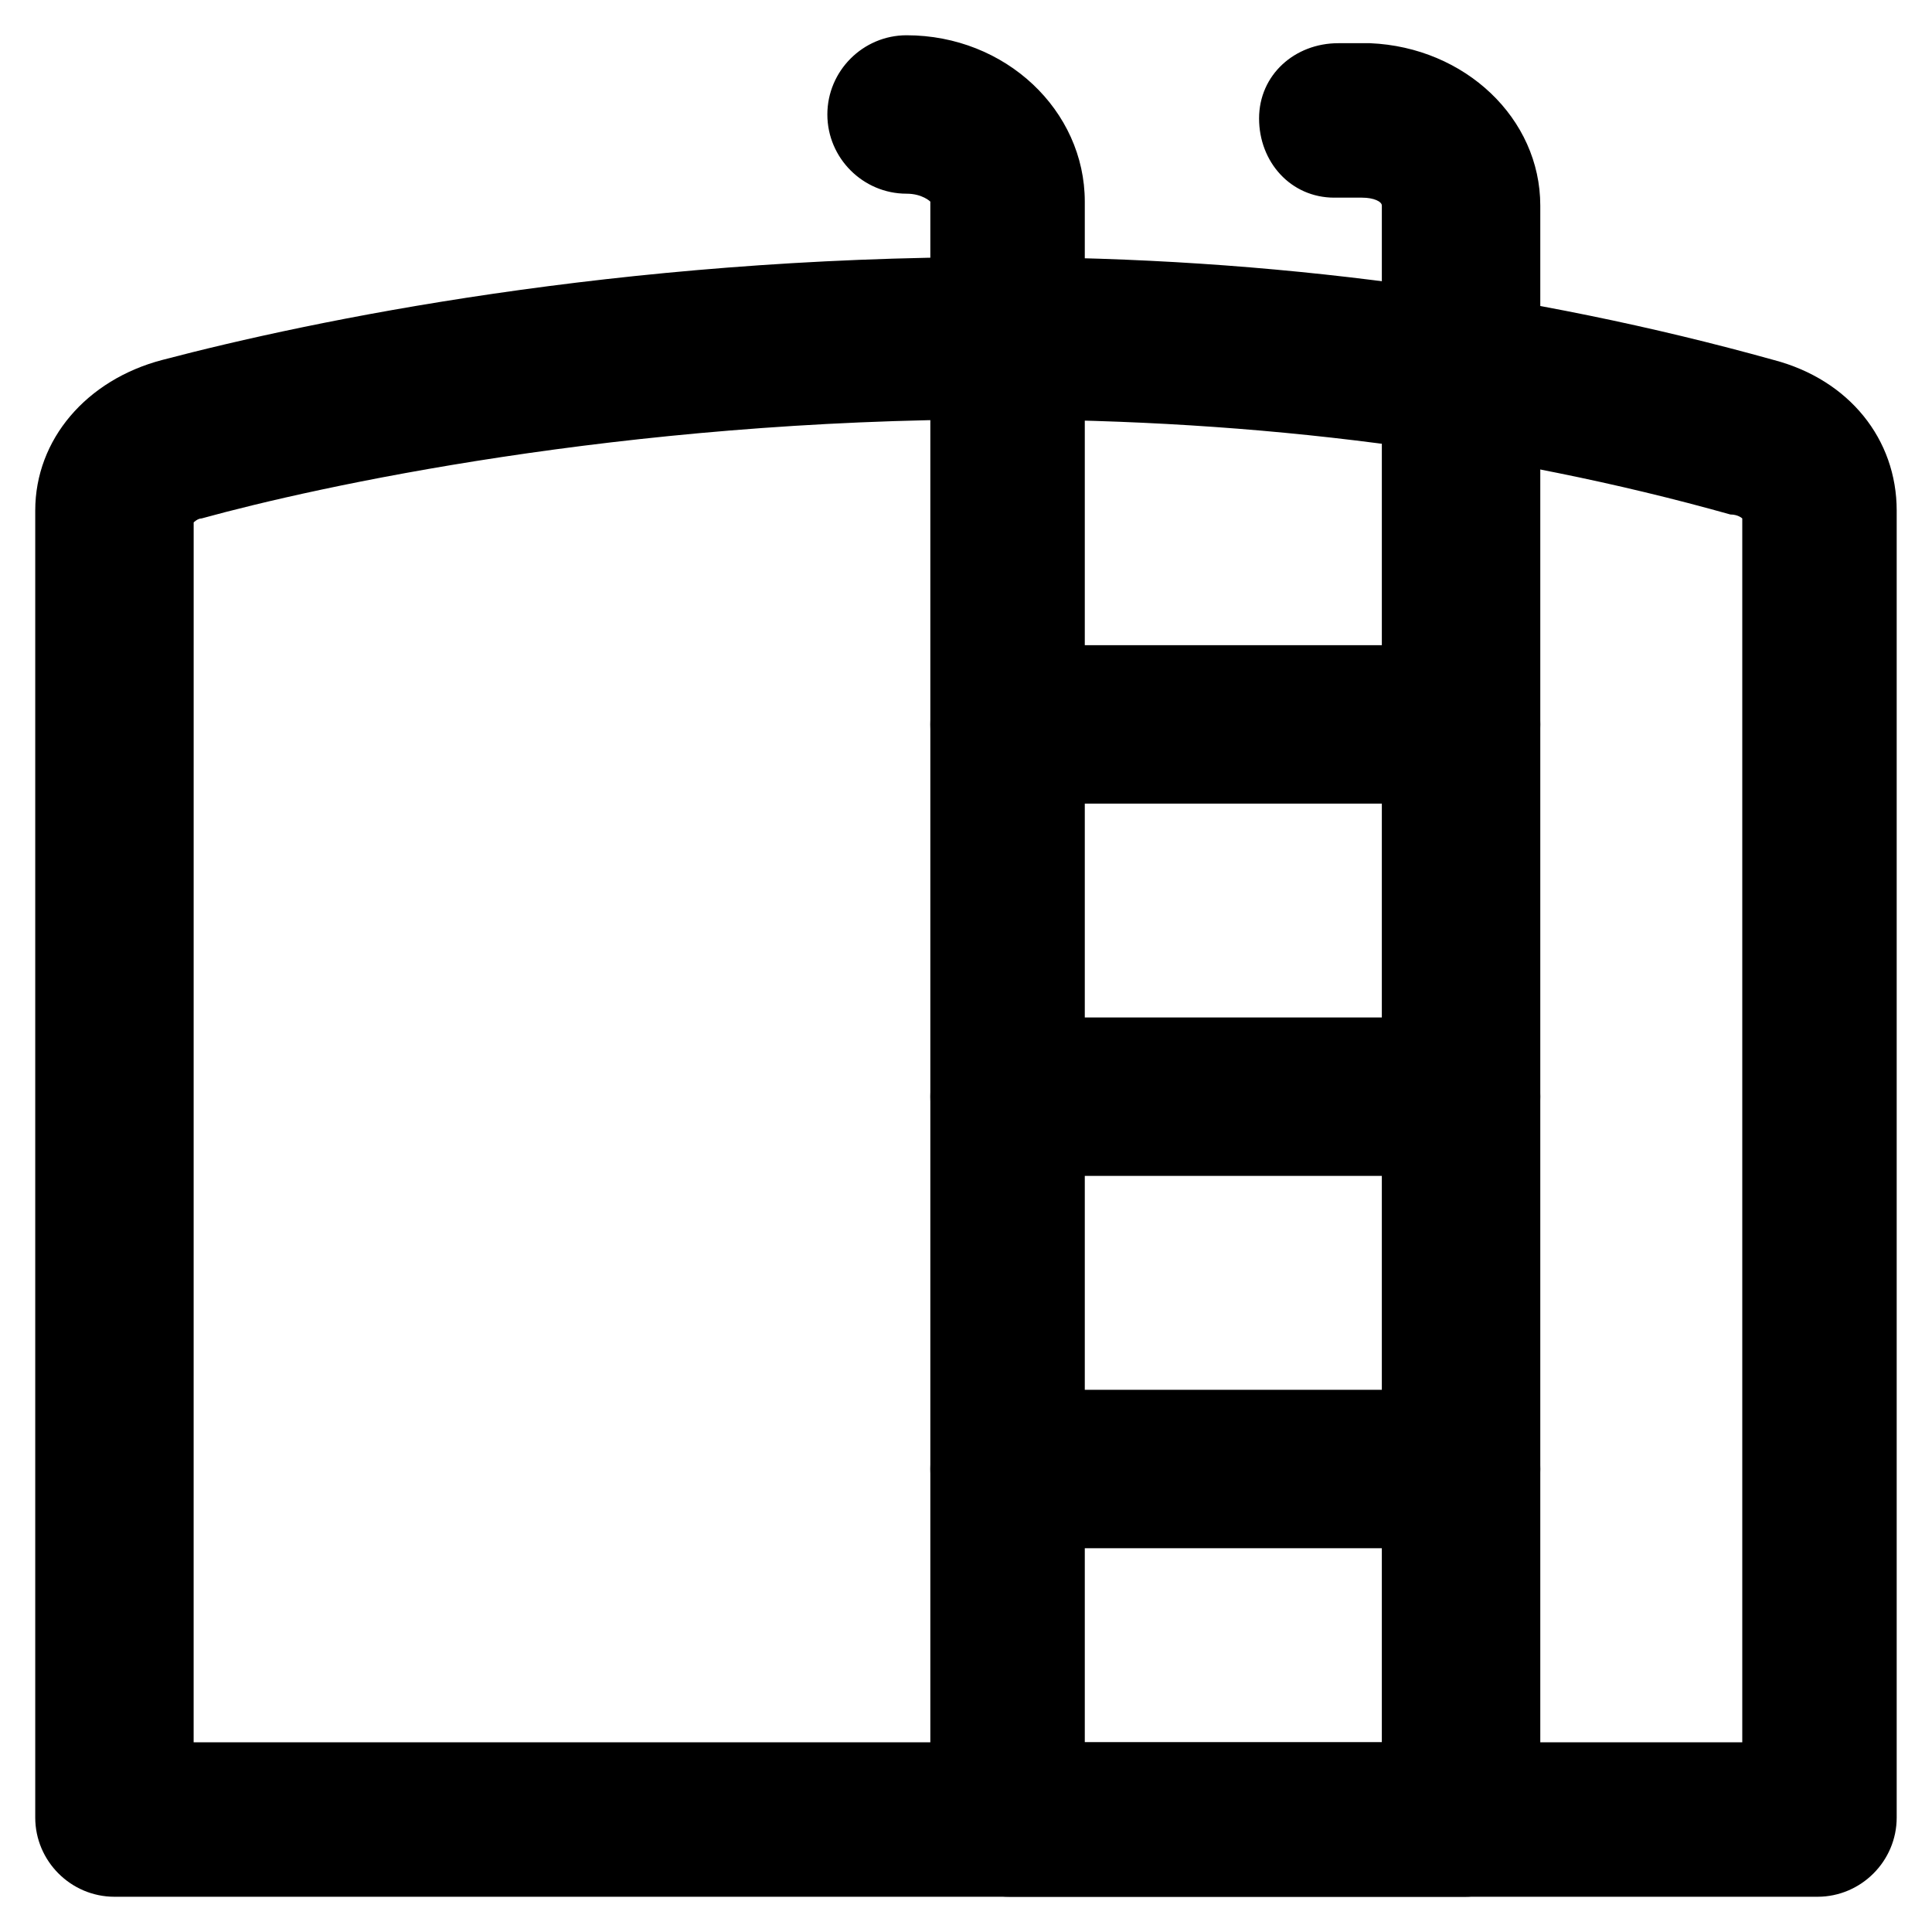
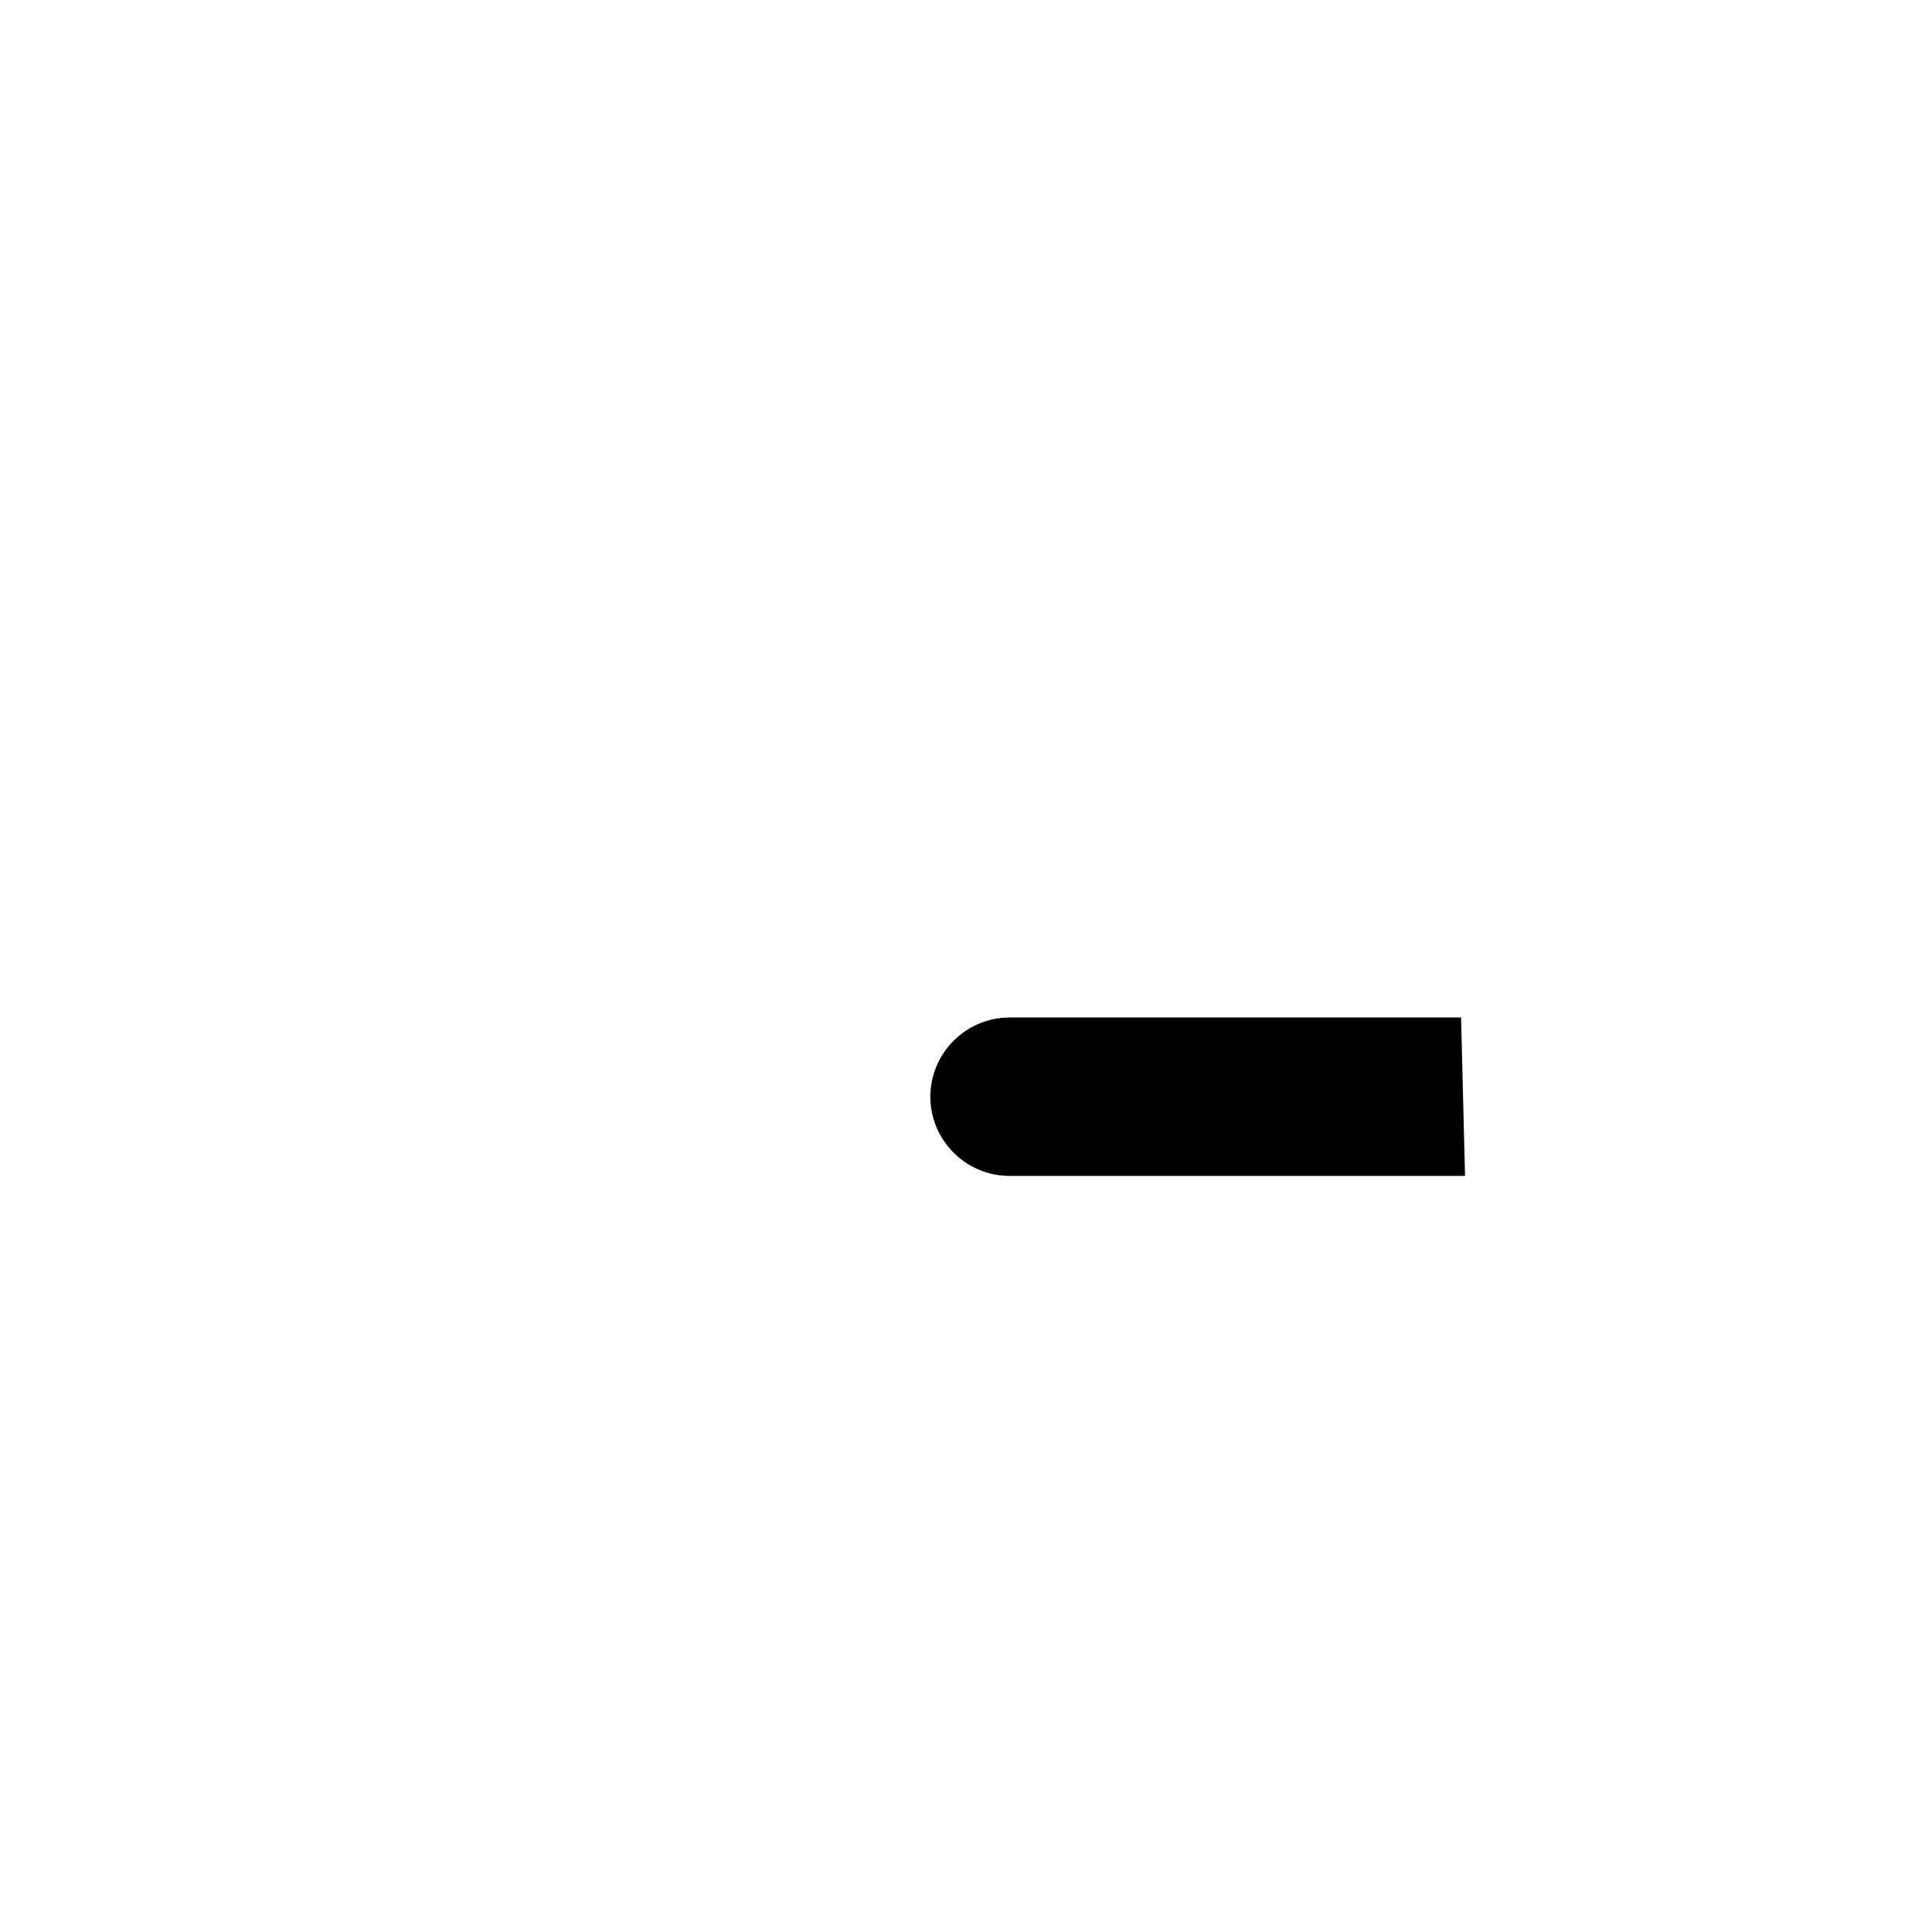
<svg xmlns="http://www.w3.org/2000/svg" fill="#000000" width="800px" height="800px" version="1.1" viewBox="144 144 512 512">
  <g>
-     <path d="m625.66 646.66h-451.33c-11.547 0-20.992-9.445-20.992-20.992v-346.37c0-18.895 13.645-34.637 33.586-39.887 39.887-10.496 120.7-27.289 221.46-27.289 72.422 0 141.7 9.445 205.72 27.289 19.941 5.246 32.539 20.992 32.539 39.887v346.37c0.004 11.543-9.445 20.992-20.988 20.992zm-431.39-40.934h411.45v-324.33s-1.051-1.051-3.148-1.051c-59.828-16.793-124.9-25.191-194.18-25.191-99.711 0-180.53 17.844-210.97 26.238-1.051 0-2.098 1.051-2.098 1.051l-0.008 323.28z" />
-     <path d="m532.25 646.66h-120.71c-11.547 0-20.992-9.445-20.992-20.992v-428.24s-2.098-2.098-6.297-2.098c-11.547 0-20.992-9.445-20.992-20.992 0-11.547 9.445-20.992 20.992-20.992 26.238 0 47.23 19.941 47.23 44.082v408.3h78.719l0.004-407.25c0-1.051-2.098-2.098-5.246-2.098h-7.348c-11.547 0-19.941-9.445-19.941-20.992s9.445-19.941 20.992-19.941h1.051 7.348c25.191 1.051 45.133 19.941 45.133 43.035v427.19c-0.004 11.539-9.449 20.988-19.945 20.988z" />
-     <path d="m532.25 356.96h-120.71c-11.547 0-20.992-9.445-20.992-20.992s9.445-20.992 20.992-20.992h119.66c11.547 0 20.992 9.445 20.992 20.992s-9.445 20.992-19.941 20.992z" />
-     <path d="m532.25 455.63h-120.71c-11.547 0-20.992-9.445-20.992-20.992s9.445-20.992 20.992-20.992h119.66c11.547 0 20.992 9.445 20.992 20.992 0 11.543-9.445 20.992-19.941 20.992z" />
-     <path d="m532.25 554.29h-120.71c-11.547 0-20.992-9.445-20.992-20.992s9.445-20.992 20.992-20.992h119.66c11.547 0 20.992 9.445 20.992 20.992s-9.445 20.992-19.941 20.992z" />
+     <path d="m532.25 455.63h-120.71c-11.547 0-20.992-9.445-20.992-20.992s9.445-20.992 20.992-20.992h119.66z" />
  </g>
</svg>